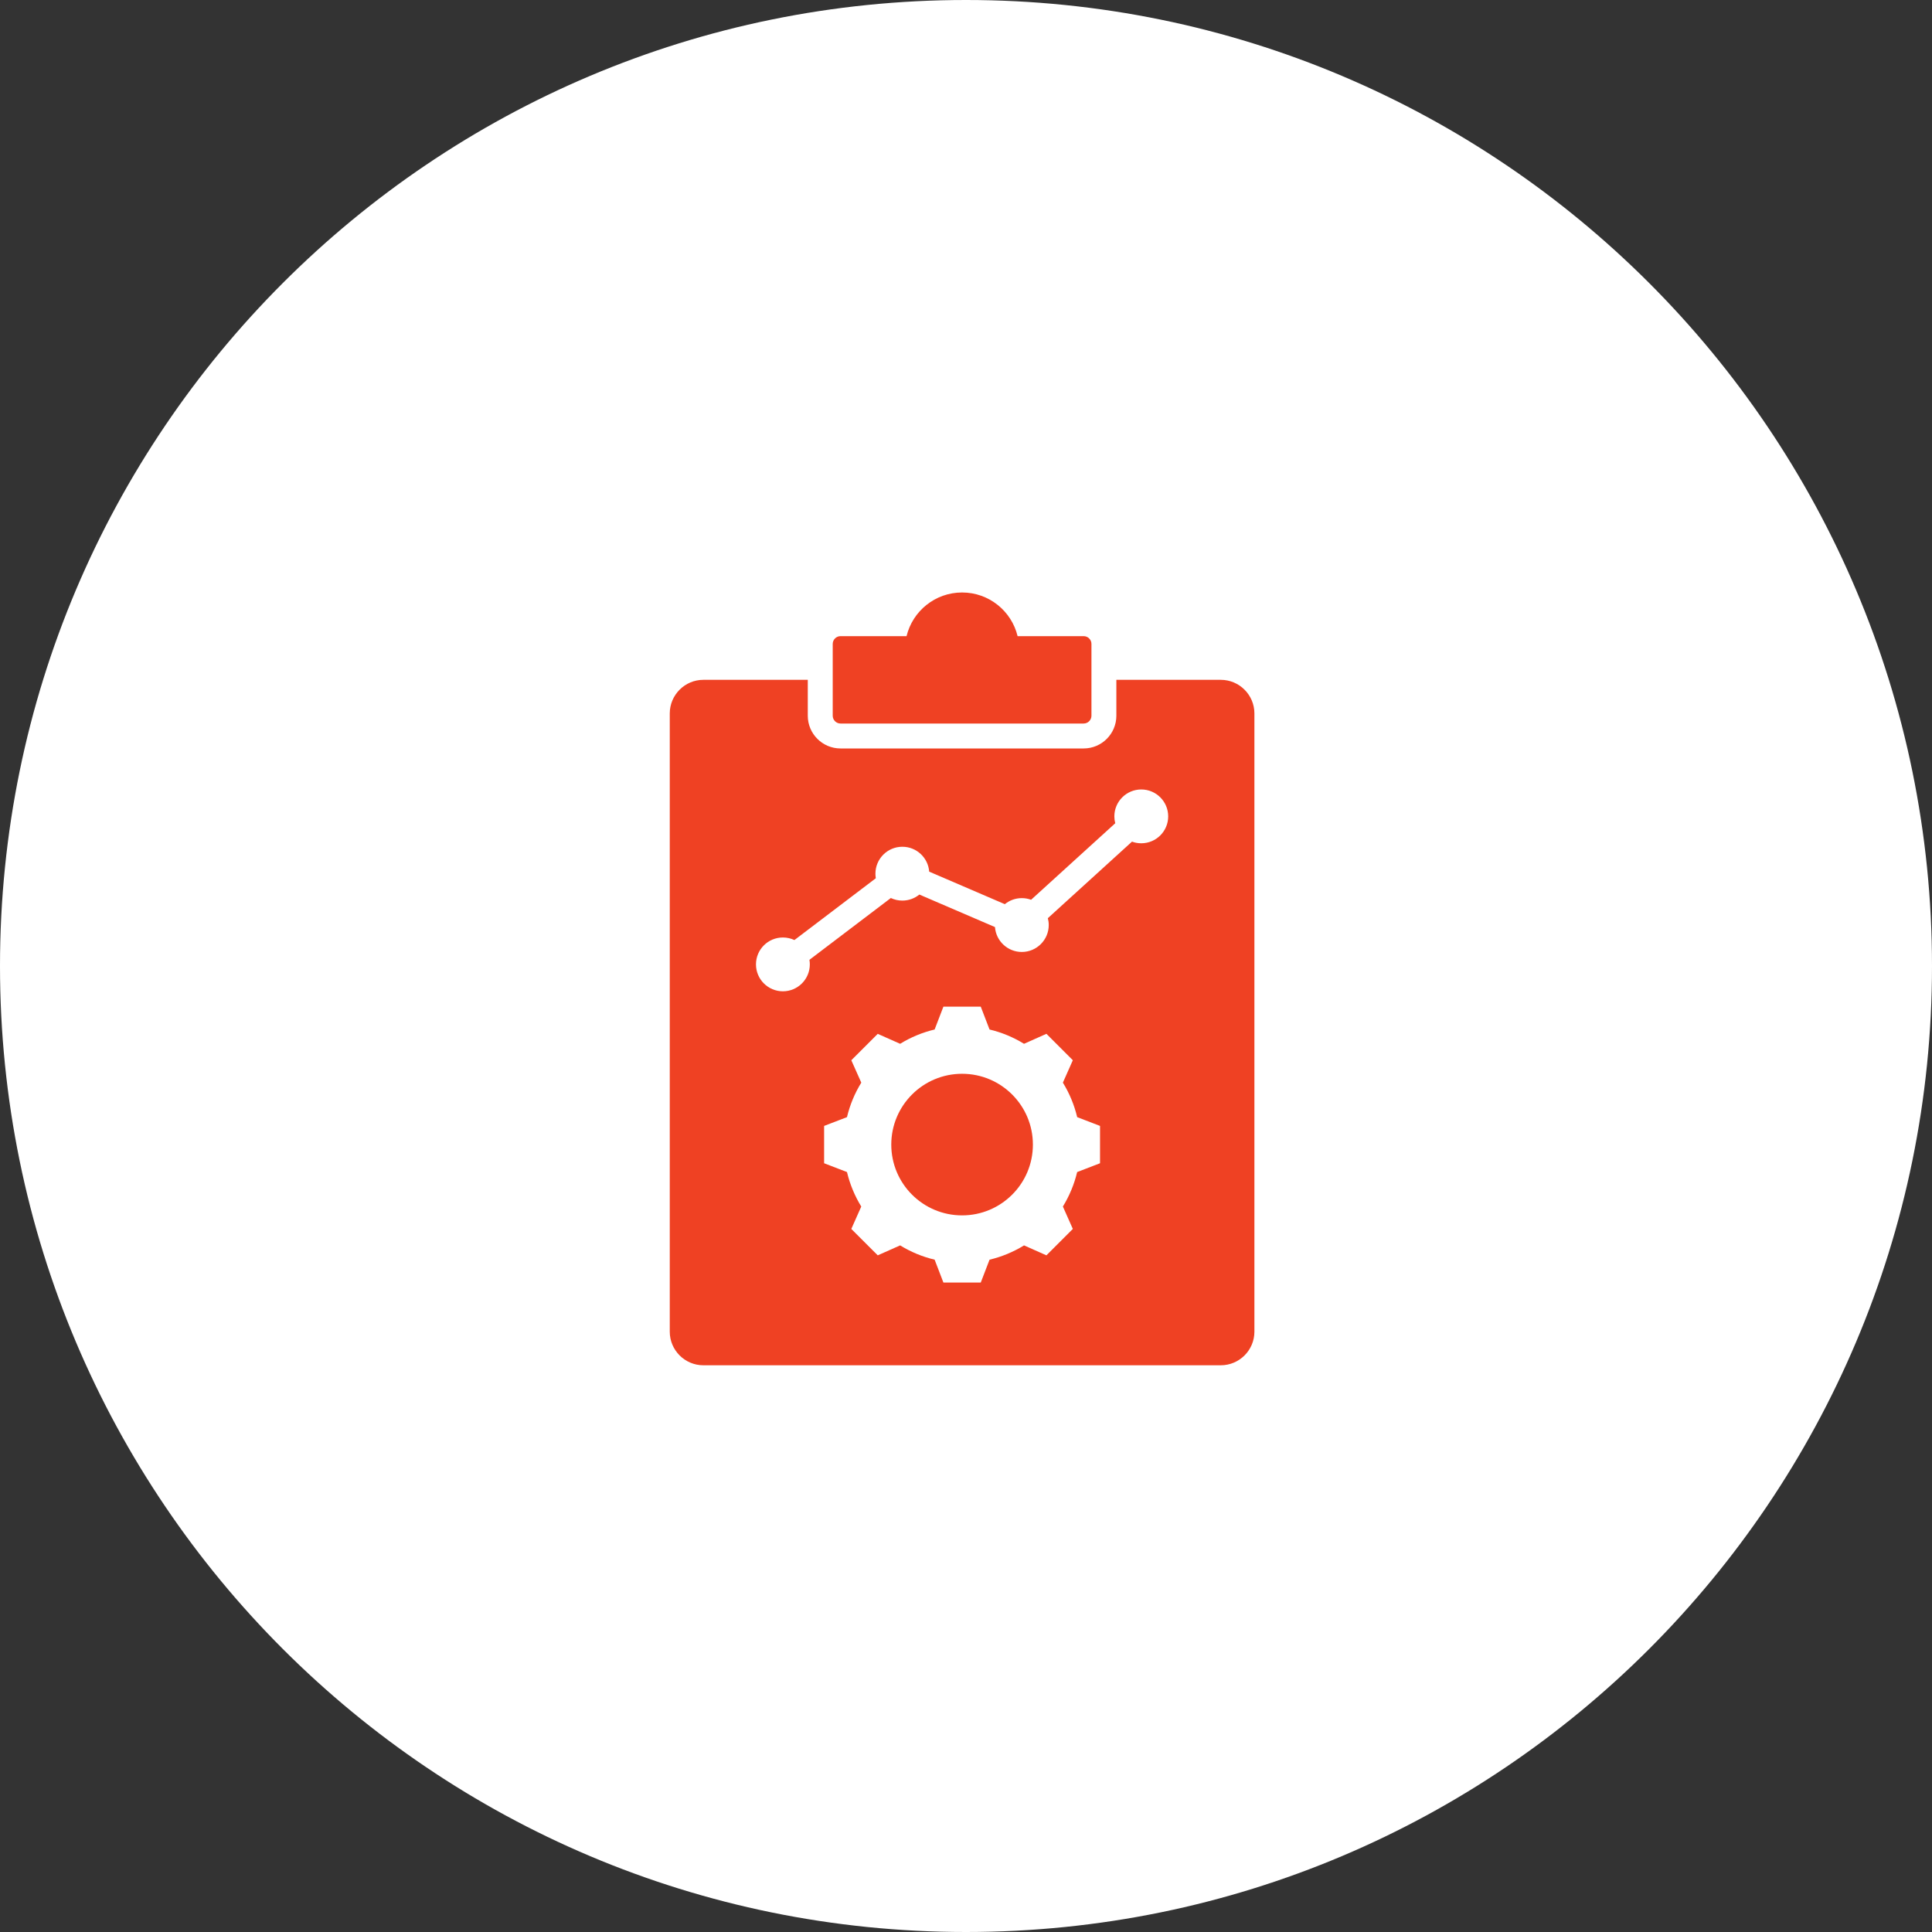
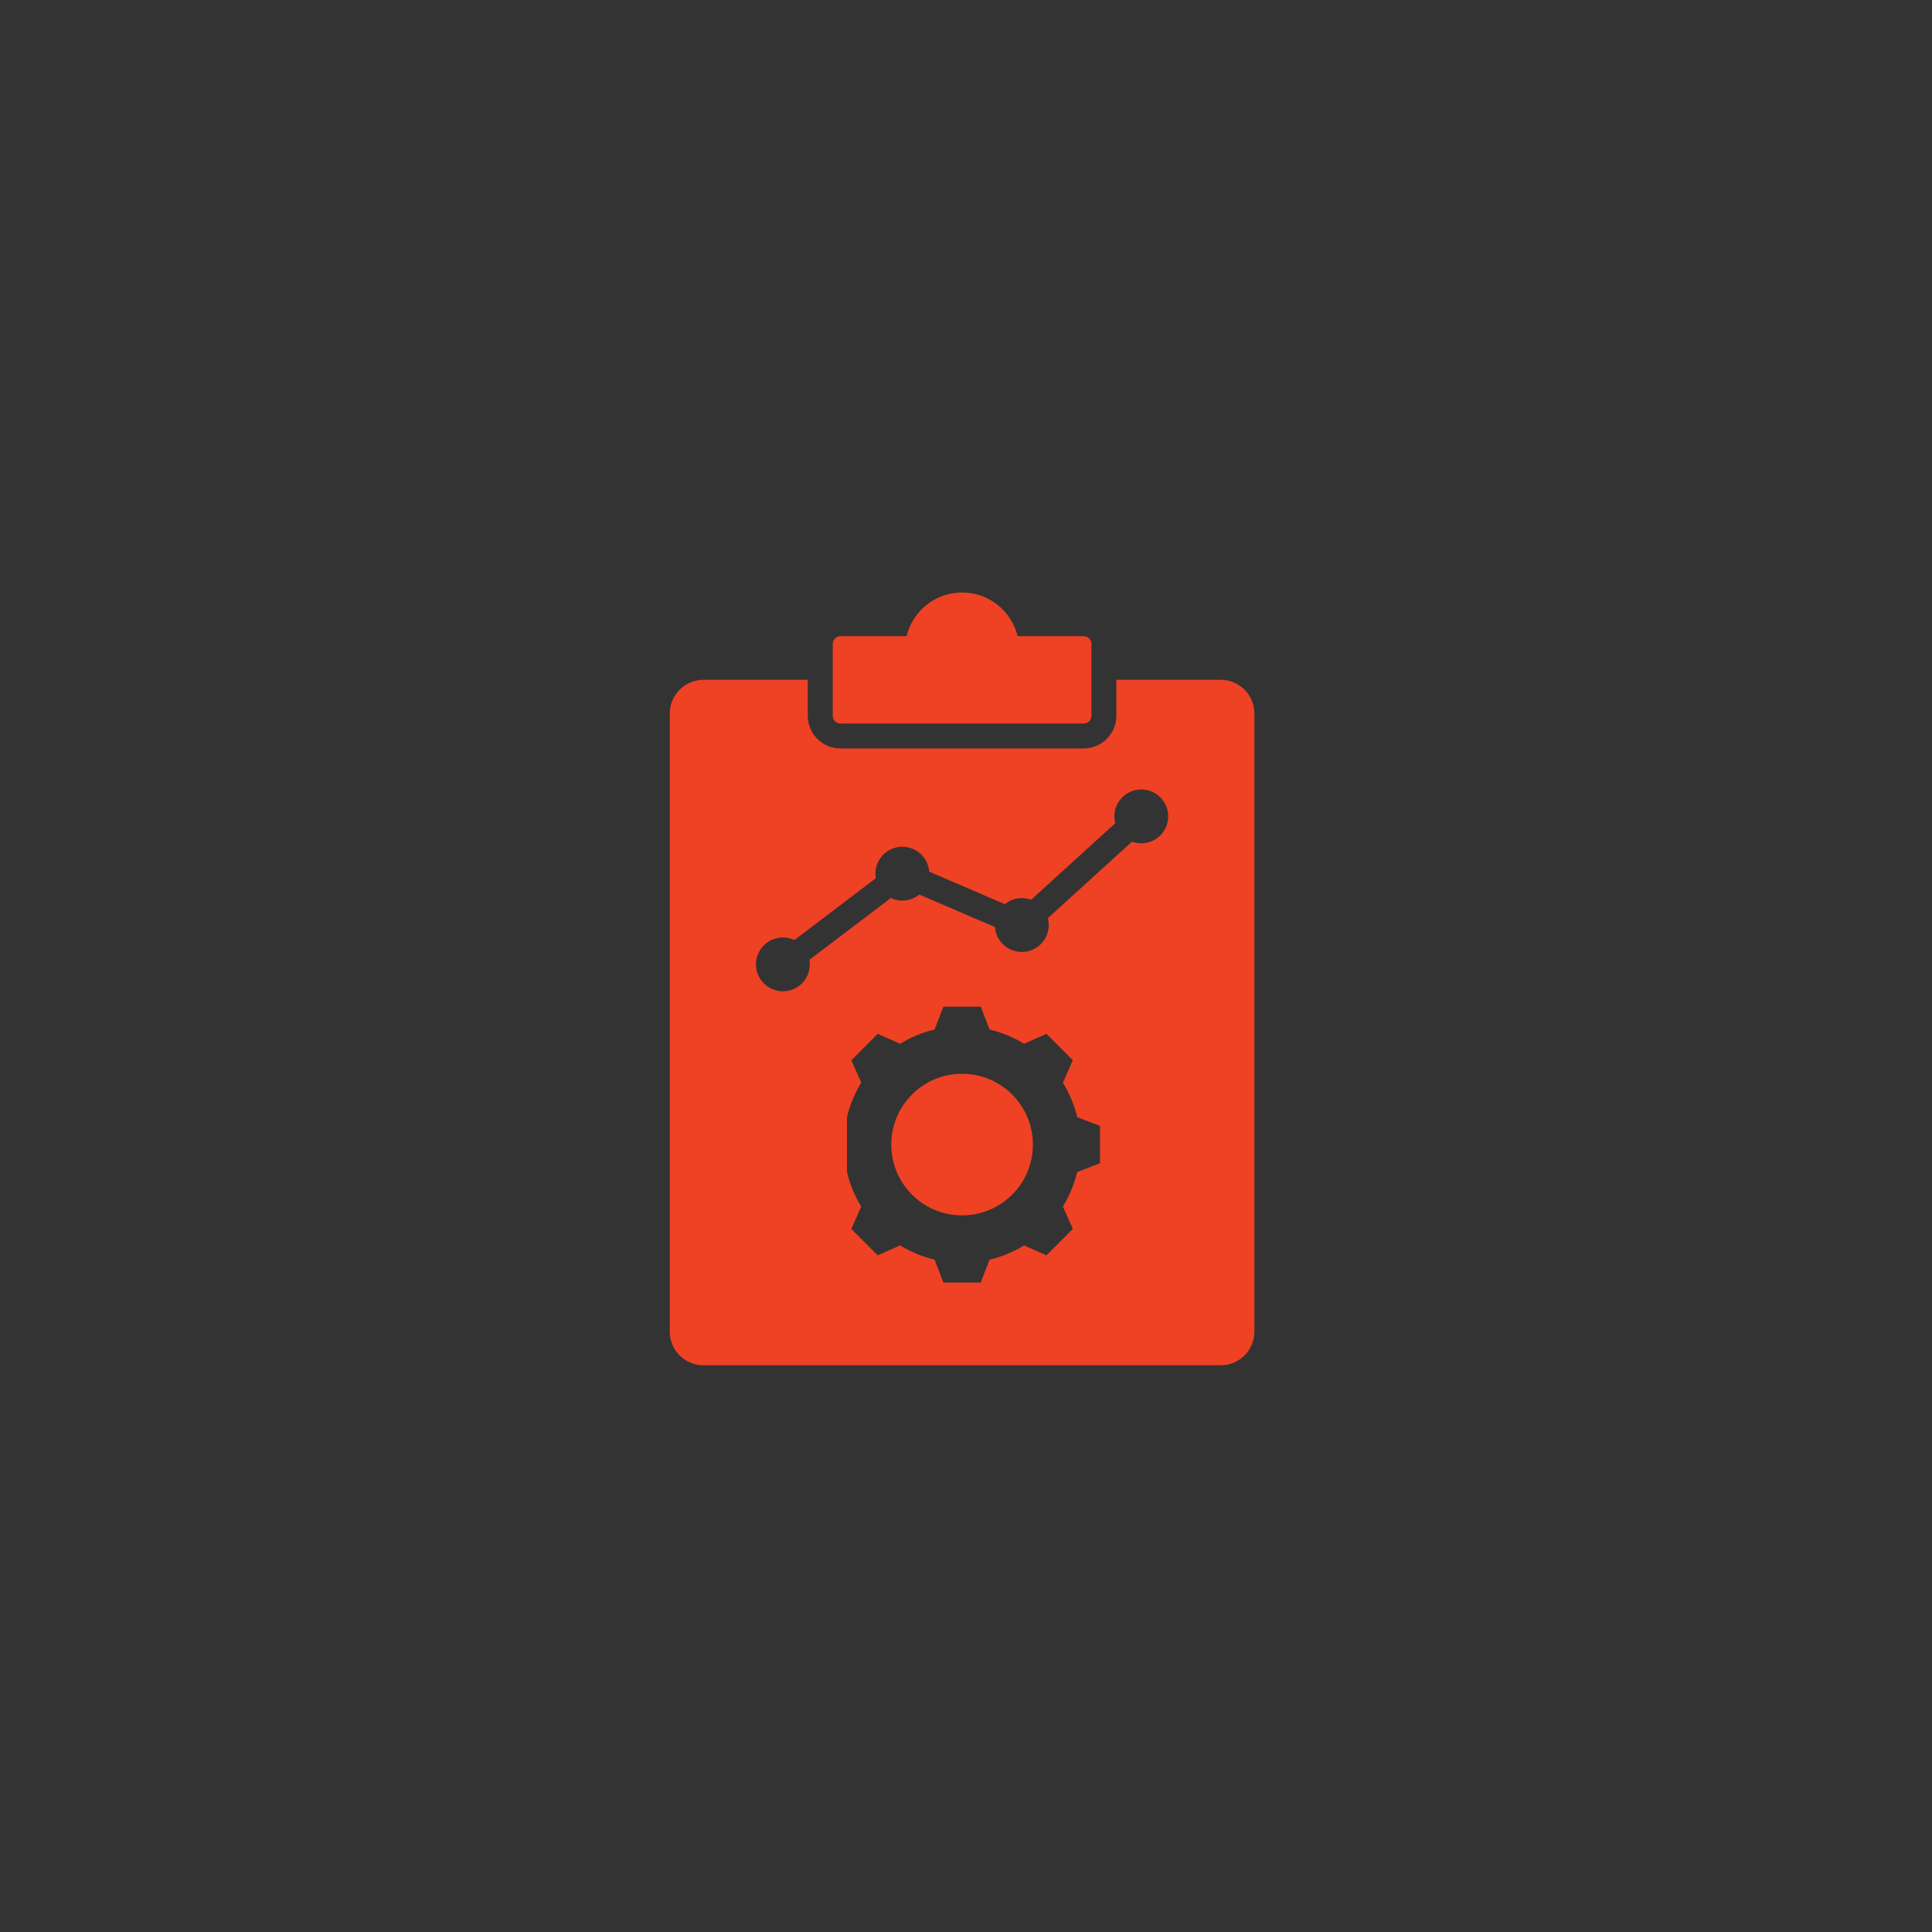
<svg xmlns="http://www.w3.org/2000/svg" width="75" height="75" viewBox="0 0 75 75" fill="none">
  <rect x="0" y="0" width="75" height="75" fill="#333333" stroke="none" />
-   <path d="M37.5 75C58.211 75 75 58.211 75 37.5C75 16.789 58.211 0 37.5 0C16.789 0 0 16.789 0 37.5C0 58.211 16.789 75 37.5 75Z" fill="white" />
-   <path fill-rule="evenodd" clip-rule="evenodd" d="M47.391 26.391C48.11 26.391 48.696 26.977 48.696 27.696V51.696C48.696 52.414 48.11 53 47.391 53H27.304C26.586 53 26 52.414 26 51.696V27.696C26 26.977 26.586 26.391 27.304 26.391H31.358V27.785C31.358 28.485 31.928 29.055 32.629 29.055H42.067C42.768 29.055 43.337 28.485 43.337 27.785V26.391H47.391ZM32.629 24.695C32.462 24.695 32.326 24.831 32.326 24.998V27.784C32.326 27.951 32.462 28.087 32.629 28.087H42.067C42.234 28.087 42.37 27.951 42.37 27.784V24.998C42.37 24.831 42.234 24.695 42.067 24.695H39.503C39.269 23.723 38.393 23 37.348 23C36.303 23 35.427 23.723 35.192 24.696H32.629V24.695ZM30.839 36.493C30.704 36.429 30.552 36.393 30.392 36.393C29.815 36.393 29.347 36.86 29.347 37.437C29.347 38.014 29.815 38.482 30.392 38.482C30.969 38.482 31.437 38.014 31.437 37.437C31.437 37.377 31.432 37.318 31.422 37.26L34.582 34.861C34.718 34.925 34.869 34.961 35.029 34.961C35.279 34.961 35.509 34.873 35.689 34.726L38.625 35.989C38.665 36.529 39.116 36.955 39.667 36.955C40.244 36.955 40.712 36.487 40.712 35.91C40.712 35.818 40.7 35.729 40.677 35.644L43.944 32.672C44.056 32.714 44.178 32.736 44.304 32.736C44.881 32.736 45.349 32.269 45.349 31.692C45.349 31.115 44.881 30.647 44.304 30.647C43.727 30.647 43.259 31.115 43.259 31.692C43.259 31.784 43.271 31.873 43.294 31.958L40.027 34.929C39.915 34.888 39.794 34.865 39.667 34.865C39.417 34.865 39.187 34.953 39.007 35.1L36.071 33.837C36.031 33.297 35.58 32.871 35.029 32.871C34.452 32.871 33.984 33.339 33.984 33.916C33.984 33.977 33.99 34.036 33.999 34.093L30.839 36.493ZM38.414 39.965L38.073 39.078H36.623L36.282 39.965C35.809 40.078 35.357 40.265 34.943 40.52L34.074 40.134L33.048 41.159L33.435 42.028C33.18 42.442 32.992 42.894 32.88 43.367L31.992 43.708V45.157L32.88 45.499C32.992 45.972 33.18 46.424 33.434 46.838L33.048 47.707L34.074 48.732L34.943 48.346C35.357 48.6 35.809 48.788 36.282 48.9L36.623 49.788H38.073L38.414 48.901C38.887 48.788 39.339 48.601 39.753 48.346L40.622 48.732L41.647 47.707L41.261 46.837C41.515 46.423 41.703 45.972 41.815 45.499L42.703 45.157V43.708L41.816 43.367C41.703 42.894 41.516 42.442 41.261 42.028L41.647 41.158L40.622 40.133L39.752 40.52C39.339 40.265 38.887 40.078 38.414 39.965ZM37.348 41.684C35.829 41.684 34.599 42.915 34.599 44.433C34.599 45.951 35.83 47.181 37.348 47.181C38.866 47.181 40.097 45.951 40.097 44.433C40.097 42.915 38.866 41.684 37.348 41.684Z" fill="#EF4123" />
+   <path fill-rule="evenodd" clip-rule="evenodd" d="M47.391 26.391C48.11 26.391 48.696 26.977 48.696 27.696V51.696C48.696 52.414 48.11 53 47.391 53H27.304C26.586 53 26 52.414 26 51.696V27.696C26 26.977 26.586 26.391 27.304 26.391H31.358V27.785C31.358 28.485 31.928 29.055 32.629 29.055H42.067C42.768 29.055 43.337 28.485 43.337 27.785V26.391H47.391ZM32.629 24.695C32.462 24.695 32.326 24.831 32.326 24.998V27.784C32.326 27.951 32.462 28.087 32.629 28.087H42.067C42.234 28.087 42.37 27.951 42.37 27.784V24.998C42.37 24.831 42.234 24.695 42.067 24.695H39.503C39.269 23.723 38.393 23 37.348 23C36.303 23 35.427 23.723 35.192 24.696H32.629V24.695ZM30.839 36.493C30.704 36.429 30.552 36.393 30.392 36.393C29.815 36.393 29.347 36.86 29.347 37.437C29.347 38.014 29.815 38.482 30.392 38.482C30.969 38.482 31.437 38.014 31.437 37.437C31.437 37.377 31.432 37.318 31.422 37.26L34.582 34.861C34.718 34.925 34.869 34.961 35.029 34.961C35.279 34.961 35.509 34.873 35.689 34.726L38.625 35.989C38.665 36.529 39.116 36.955 39.667 36.955C40.244 36.955 40.712 36.487 40.712 35.91C40.712 35.818 40.7 35.729 40.677 35.644L43.944 32.672C44.056 32.714 44.178 32.736 44.304 32.736C44.881 32.736 45.349 32.269 45.349 31.692C45.349 31.115 44.881 30.647 44.304 30.647C43.727 30.647 43.259 31.115 43.259 31.692C43.259 31.784 43.271 31.873 43.294 31.958L40.027 34.929C39.915 34.888 39.794 34.865 39.667 34.865C39.417 34.865 39.187 34.953 39.007 35.1L36.071 33.837C36.031 33.297 35.58 32.871 35.029 32.871C34.452 32.871 33.984 33.339 33.984 33.916C33.984 33.977 33.99 34.036 33.999 34.093L30.839 36.493ZM38.414 39.965L38.073 39.078H36.623L36.282 39.965C35.809 40.078 35.357 40.265 34.943 40.52L34.074 40.134L33.048 41.159L33.435 42.028C33.18 42.442 32.992 42.894 32.88 43.367V45.157L32.88 45.499C32.992 45.972 33.18 46.424 33.434 46.838L33.048 47.707L34.074 48.732L34.943 48.346C35.357 48.6 35.809 48.788 36.282 48.9L36.623 49.788H38.073L38.414 48.901C38.887 48.788 39.339 48.601 39.753 48.346L40.622 48.732L41.647 47.707L41.261 46.837C41.515 46.423 41.703 45.972 41.815 45.499L42.703 45.157V43.708L41.816 43.367C41.703 42.894 41.516 42.442 41.261 42.028L41.647 41.158L40.622 40.133L39.752 40.52C39.339 40.265 38.887 40.078 38.414 39.965ZM37.348 41.684C35.829 41.684 34.599 42.915 34.599 44.433C34.599 45.951 35.83 47.181 37.348 47.181C38.866 47.181 40.097 45.951 40.097 44.433C40.097 42.915 38.866 41.684 37.348 41.684Z" fill="#EF4123" />
</svg>